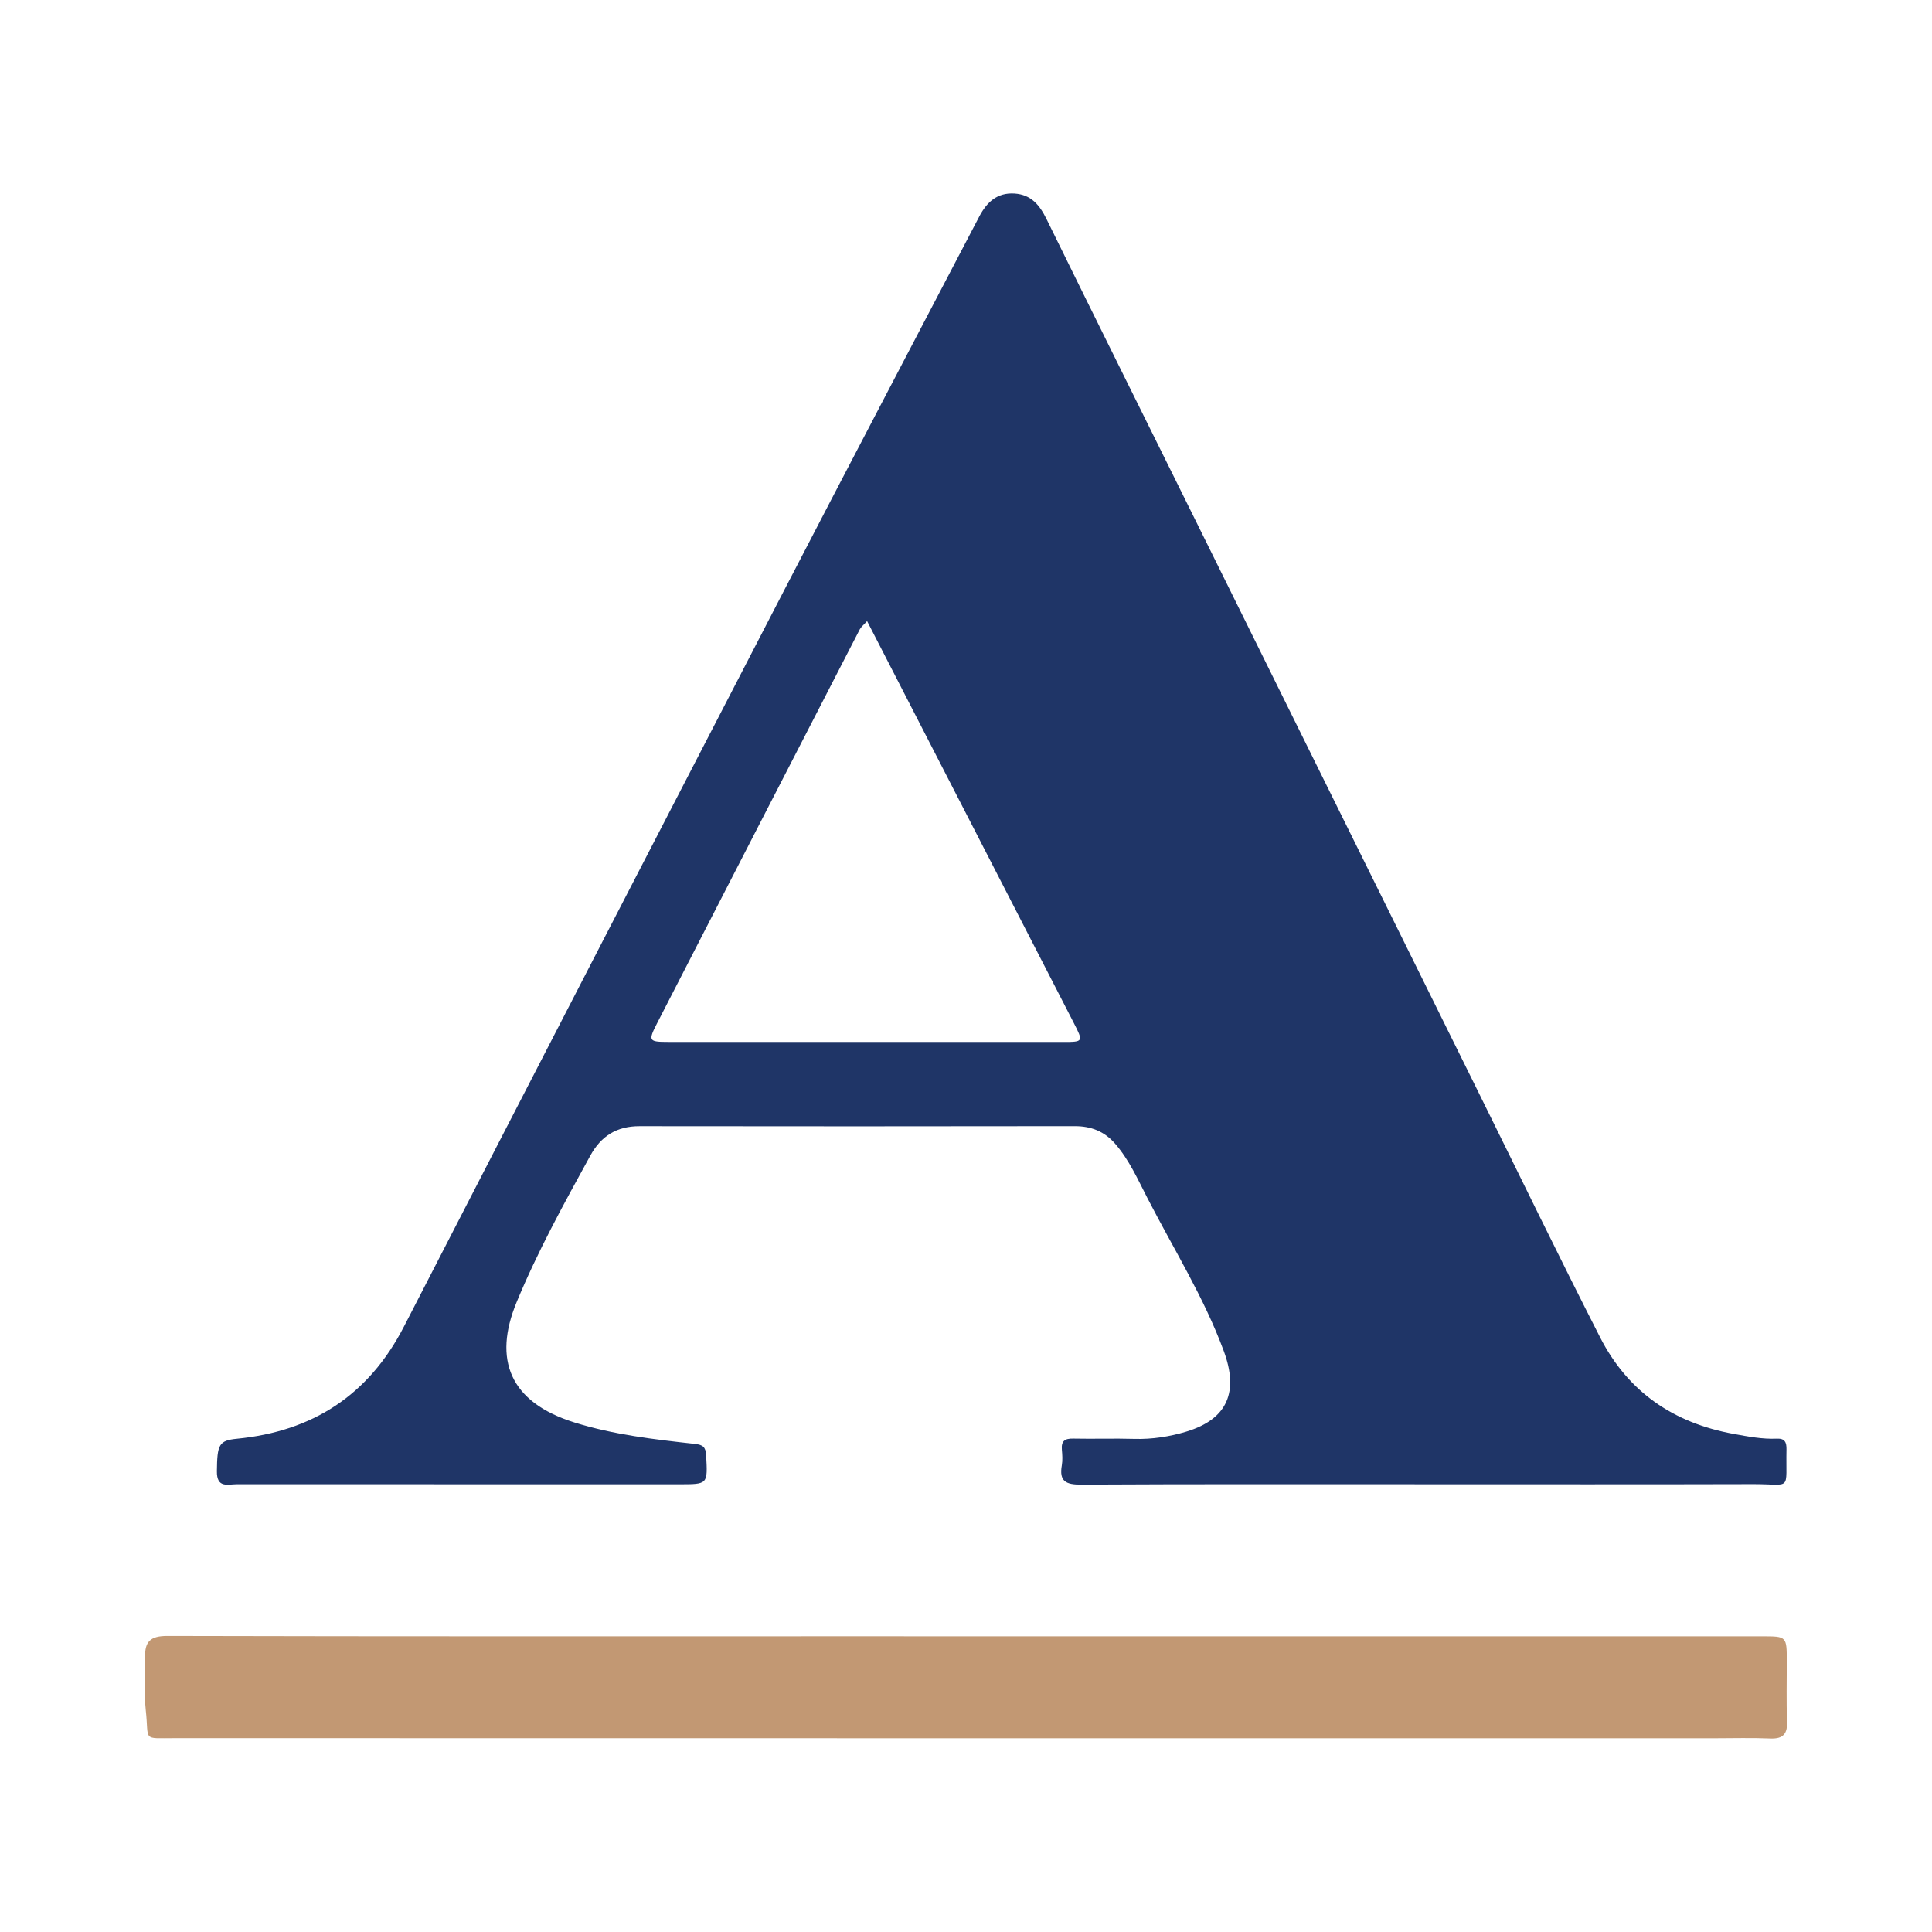
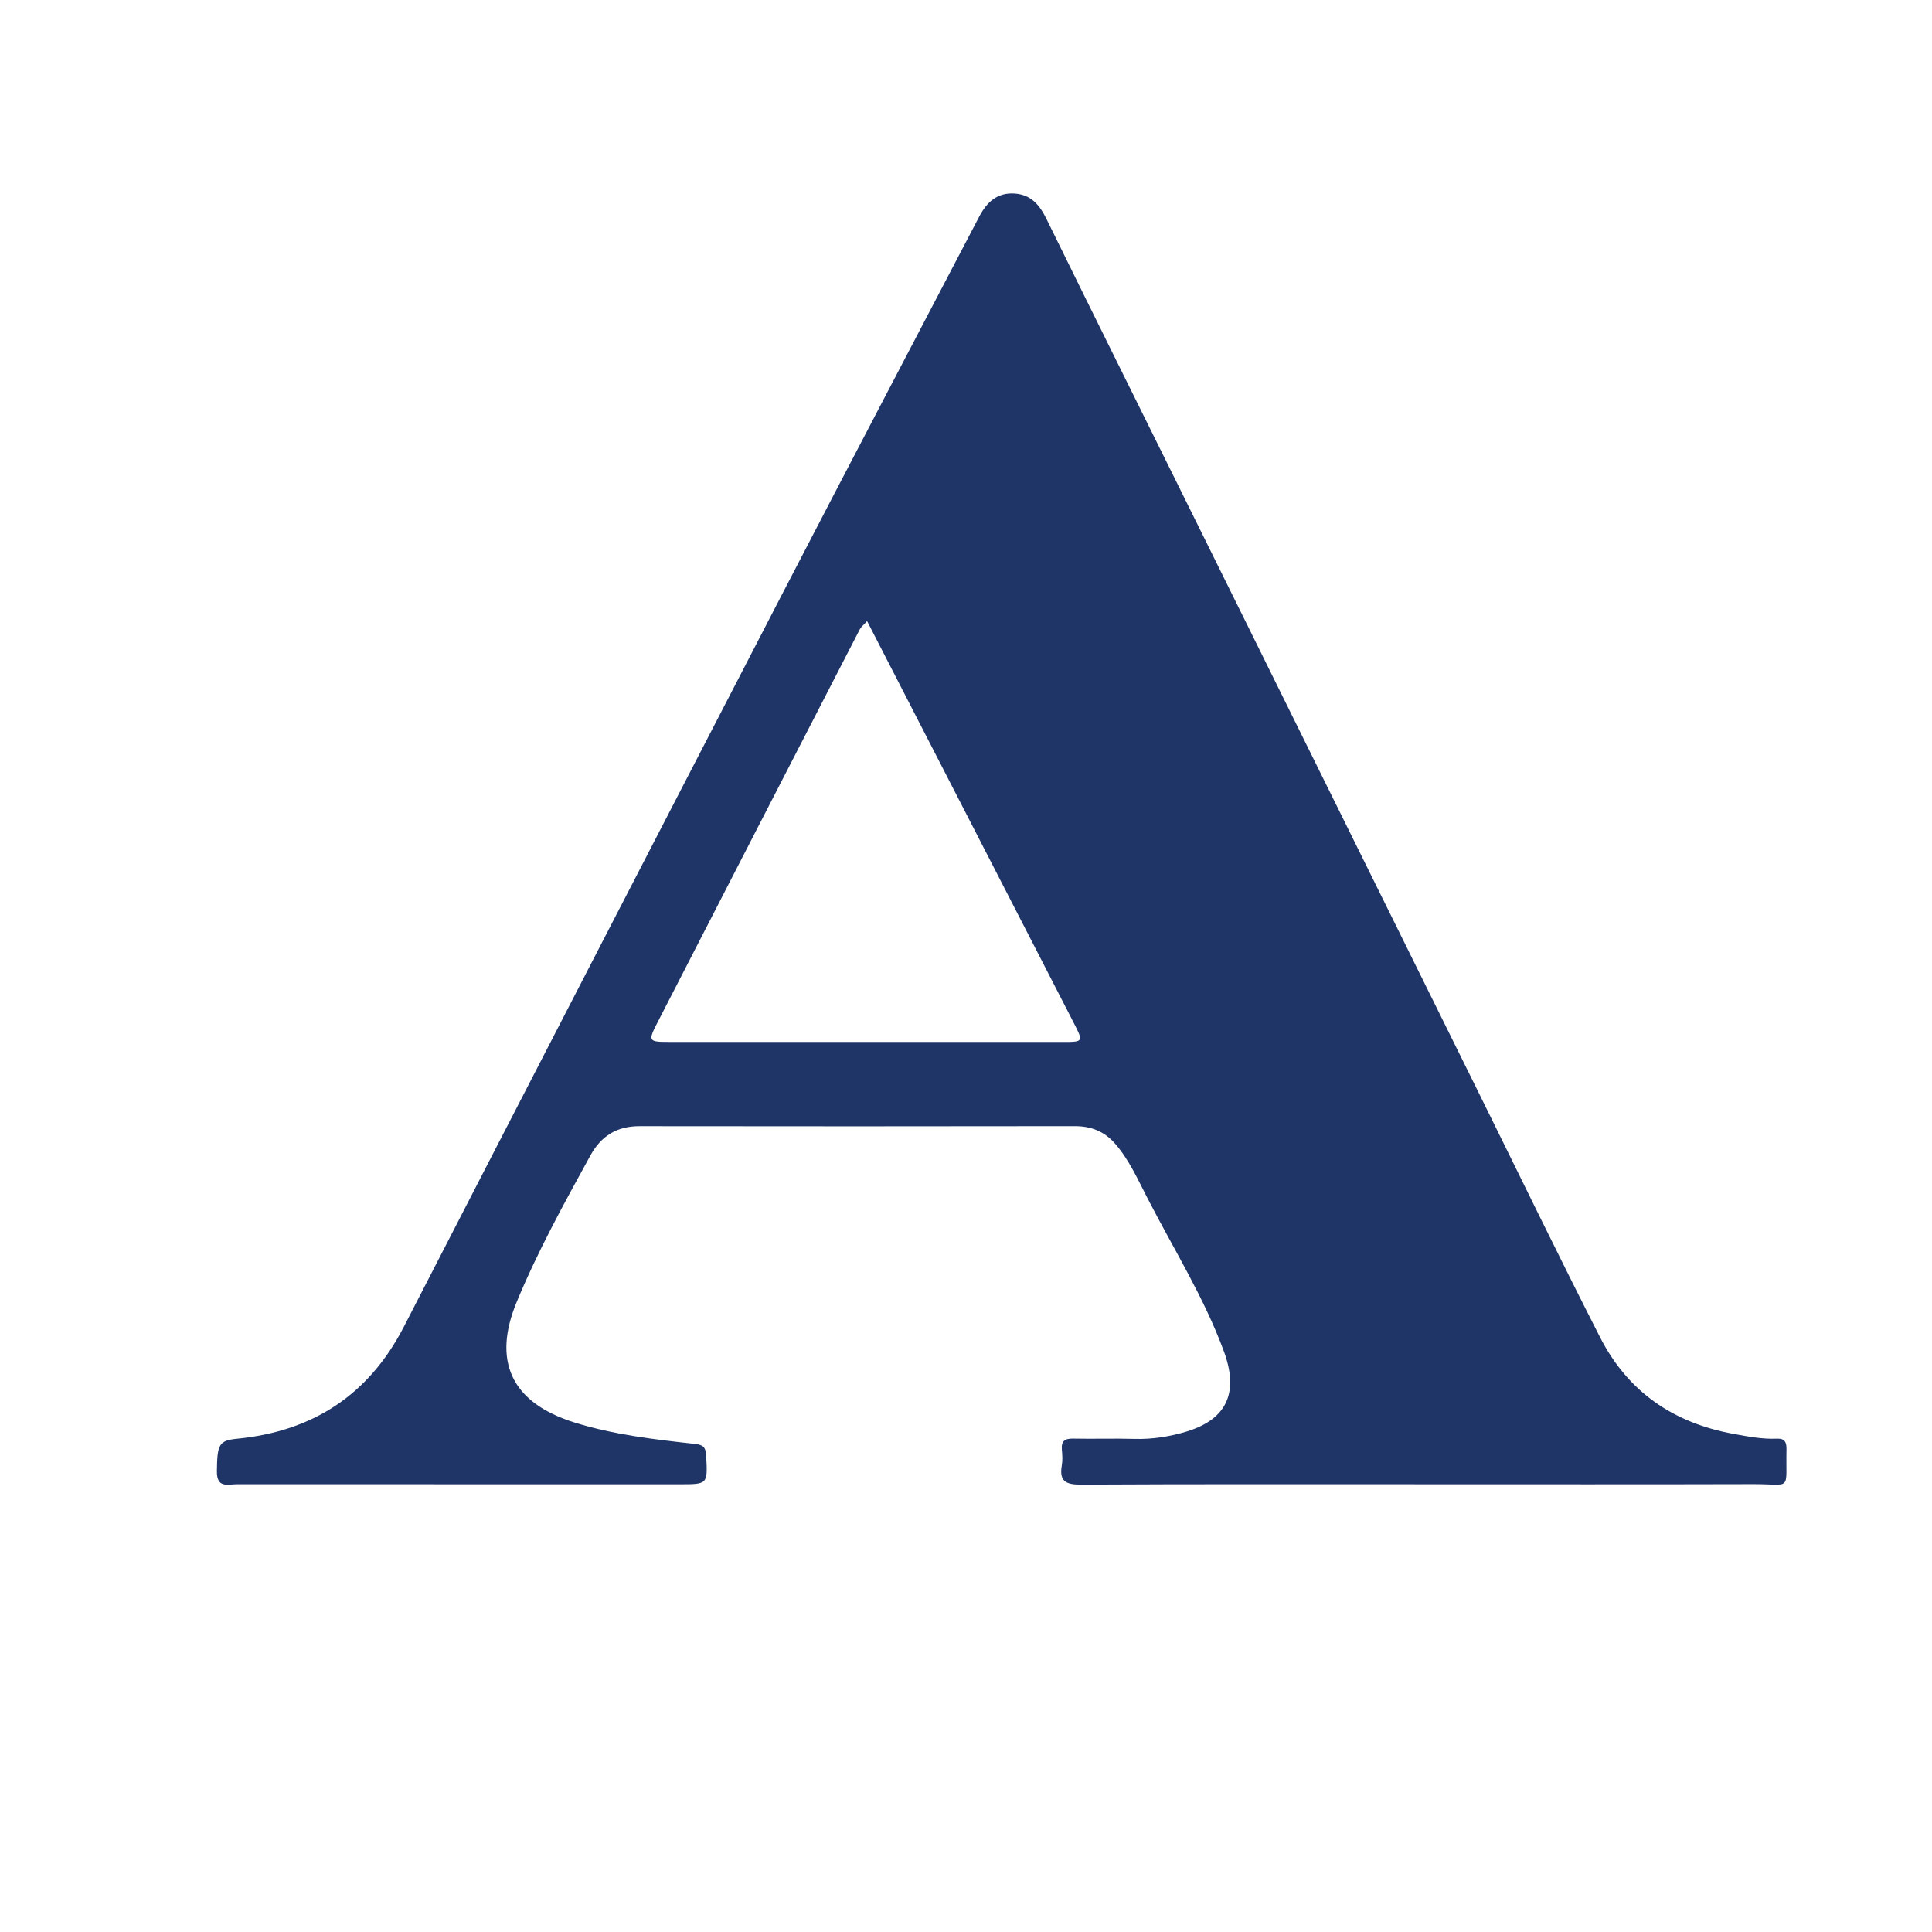
<svg xmlns="http://www.w3.org/2000/svg" version="1.1" id="Layer_1" x="0px" y="0px" width="200px" height="200px" viewBox="0 0 200 200" enable-background="new 0 0 200 200" xml:space="preserve">
  <g>
-     <path fill="#C29873" d="M99.973,169.39c27.486,0.002,54.973,0.001,82.459,0.002c2.529,0,2.53,0.004,2.535,2.586   c0.004,2.058-0.056,4.119,0.028,6.174c0.054,1.318-0.37,1.877-1.747,1.818c-1.934-0.083-3.874-0.023-5.811-0.023   c-53.096-0.001-106.192,0.001-159.288-0.011c-3.51-0.001-2.697,0.356-3.059-2.894c-0.2-1.795,0.003-3.63-0.064-5.444   c-0.061-1.664,0.537-2.249,2.306-2.245c23.551,0.059,47.102,0.037,70.653,0.036C91.982,169.388,95.978,169.388,99.973,169.39z" />
    <path fill="#1F3567" d="M184.935,150.046c0.014-0.726-0.158-1.153-0.995-1.116c-1.509,0.067-2.965-0.218-4.458-0.488   c-6.255-1.131-10.965-4.368-13.84-9.998c-4.274-8.371-8.367-16.834-12.536-25.259c-9.751-19.707-19.499-39.416-29.251-59.122   c-5.176-10.46-10.375-20.908-15.519-31.383c-0.716-1.458-1.593-2.531-3.306-2.645c-1.82-0.121-2.893,0.916-3.668,2.4   c-6.765,12.954-13.567,25.889-20.287,38.866c-13.116,25.329-26.21,50.669-39.261,76.032c-3.652,7.097-9.444,10.838-17.284,11.607   c-1.88,0.184-2.045,0.605-2.077,3.359c-0.021,1.794,1.127,1.349,2.066,1.35c15.261,0.009,30.521,0.001,45.782,0.005   c2.997,0.001,2.961,0.018,2.798-3.003c-0.047-0.861-0.335-1.085-1.168-1.177c-4.205-0.465-8.409-0.948-12.476-2.222   c-6.725-2.106-8.41-6.536-5.983-12.43c2.155-5.233,4.904-10.213,7.633-15.183c1.127-2.053,2.751-3.059,5.102-3.056   c15.018,0.02,30.036,0.02,45.054-0.003c1.679-0.003,3.056,0.538,4.149,1.786c1.47,1.679,2.364,3.706,3.372,5.663   c2.701,5.249,5.858,10.284,7.906,15.84c1.535,4.163,0.453,7.025-3.895,8.338c-1.67,0.504-3.514,0.802-5.349,0.748   c-2.118-0.062-4.239,0.014-6.358-0.031c-0.855-0.018-1.238,0.255-1.162,1.138c0.047,0.541,0.087,1.103-0.005,1.632   c-0.29,1.666,0.435,2.002,2.001,1.994c11.808-0.065,23.617-0.035,35.426-0.037c11.385-0.001,22.77,0.02,34.155-0.013   C185.547,153.625,184.848,154.475,184.935,150.046z M110.01,107.863c-13.623-0.002-27.247-0.001-40.87-0.004   c-1.968,0-2.053-0.114-1.146-1.88c6.993-13.614,13.997-27.221,21.008-40.825c0.132-0.256,0.39-0.447,0.759-0.858   c7.189,13.975,14.282,27.761,21.371,41.548C112.169,107.862,112.162,107.863,110.01,107.863z" />
  </g>
</svg>